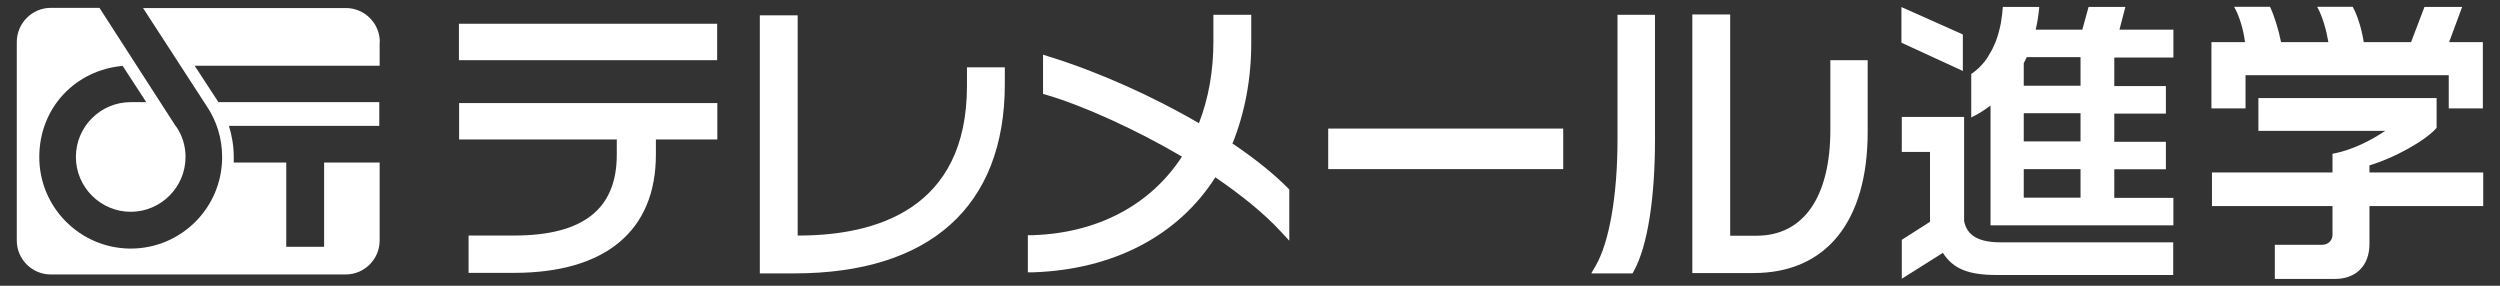
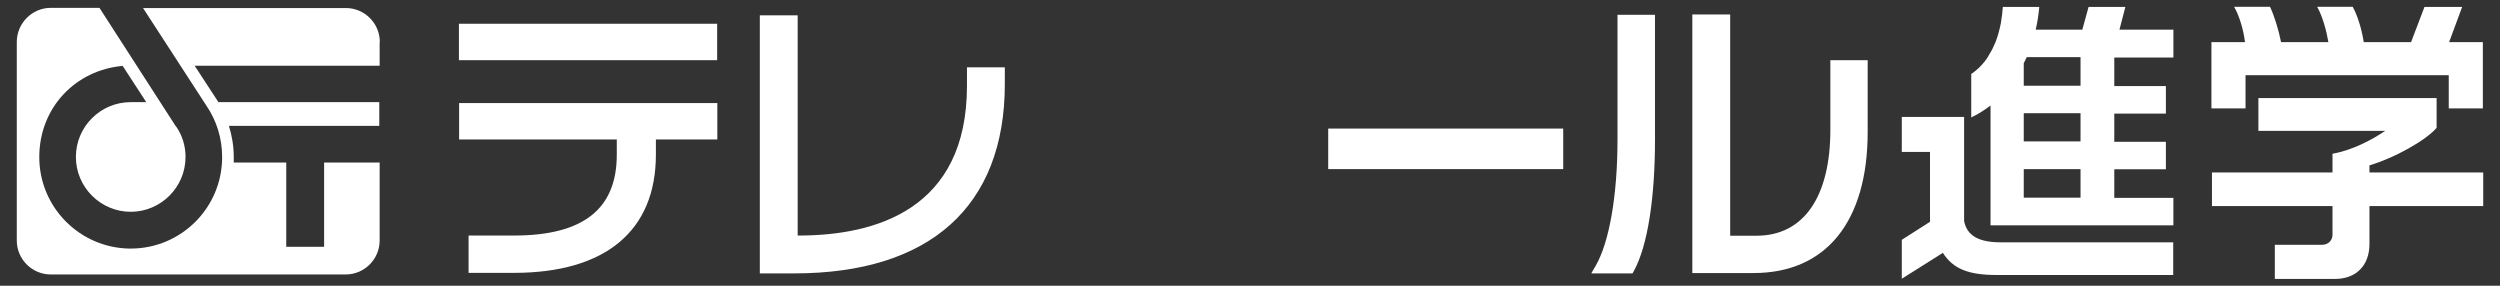
<svg xmlns="http://www.w3.org/2000/svg" id="a" width="140" height="16" viewBox="0 0 140 16">
  <rect x="0" y="0" width="140" height="16" fill="#333333" stroke="none" />
  <defs>
    <style>.b{fill:#fff;}</style>
  </defs>
  <path class="b" d="M21.27,2.35c0-1.05-.86-1.9-1.9-1.9H8.01l2.13,3.28h0l1.42,2.19c.56,.82,.88,1.81,.88,2.88,0,2.83-2.29,5.12-5.12,5.12h-.1c-2.78-.06-5.02-2.33-5.02-5.12S4.25,3.92,6.87,3.69l1.32,2.03h-.87c-1.7,0-3.07,1.38-3.07,3.07s1.38,3.07,3.07,3.07,3.07-1.38,3.07-3.07c0-.62-.18-1.19-.5-1.67h0l-.02-.02-.02-.02L5.57,.44H2.84C1.8,.44,.94,1.3,.94,2.35V13.47c0,1.05,.86,1.9,1.9,1.9H19.36c1.05,0,1.9-.86,1.9-1.9v-4.37h-3.11v4.72h-2.12v-4.72h-2.94c0-.1,0-.2,0-.31,0-.61-.1-1.19-.27-1.74h8.42v-1.33H12.23s-.03-.06-.05-.08h0l-1.28-1.96h10.36v-1.32Z" />
  <g>
    <path class="b" d="M25.7,7.81h8.84v.85c0,3.05-1.88,4.53-5.76,4.53h-2.54v2.09h2.54c5.12,0,7.95-2.35,7.95-6.62v-.85h3.44v-2.04h-14.46v2.04Z" />
    <rect class="b" x="25.7" y="1.33" width="14.46" height="2.04" />
    <path class="b" d="M54.15,4.81c0,6.93-5.13,8.38-9.43,8.38h-.05V.86h-2.12V15.31h1.92c7.61,0,11.8-3.76,11.8-10.6v-.94h-2.12v1.04Z" />
-     <path class="b" d="M69.01,8.06c.7-1.73,1.06-3.63,1.06-5.65V.83h-2.12v1.51c0,1.63-.27,3.17-.81,4.56-2.6-1.52-5.65-2.88-8.36-3.72l-.37-.12h0v2.2l.21,.06c2.05,.6,5.02,1.95,7.57,3.45-1.76,2.71-4.73,4.28-8.34,4.4h-.29v2.08h.31c2.23-.08,4.24-.58,5.99-1.49,1.74-.91,3.15-2.19,4.2-3.83,1.55,1.06,2.77,2.07,3.63,3l.5,.54h.01v-2.85l-.08-.09c-.77-.78-1.81-1.62-3.08-2.48Z" />
    <rect class="b" x="74.38" y="7.2" width="13.16" height="2.27" />
    <path class="b" d="M102.5,3.37v3.9c0,3.77-1.51,5.93-4.13,5.93h-1.48V.81h-2.12V15.29h3.43c4.06,0,6.39-2.88,6.39-7.9V3.37h-2.09Z" />
    <path class="b" d="M90.58,7.83c0,3.1-.46,5.74-1.22,7.05l-.25,.43h2.31l.08-.14c.76-1.4,1.18-4.02,1.18-7.38V.83h-2.1V7.83Z" />
  </g>
  <g>
    <path class="b" d="M109.99,12.4V6.55h-3.49v1.96h1.58v3.91l-1.58,1.01h0v2.18l2.3-1.45c.58,.9,1.43,1.24,3.03,1.24h9.87v-1.83h-9.67c-1.23,0-1.88-.38-2.04-1.19Z" />
    <path class="b" d="M119,.39h-2.04l-.35,1.27h-2.61c.1-.43,.16-.85,.2-1.27h-2.04c-.02,.3-.06,.57-.1,.83v.02c-.04,.2-.08,.39-.13,.56-.01,.05-.03,.1-.04,.15-.03,.08-.05,.16-.08,.24-.02,.07-.05,.14-.08,.21-.05,.12-.1,.23-.15,.33-.02,.04-.04,.09-.07,.13-.07,.13-.14,.25-.21,.36l-.03,.05c-.2,.29-.42,.51-.61,.67-.06,.05-.12,.1-.18,.14-.03,.02-.06,.04-.09,.06h0v2.43h.01c.34-.16,.67-.36,1.07-.66v6.71h10.24v-1.54h-3.31v-1.6h2.89v-1.54h-2.89v-1.58h2.89v-1.54h-2.89v-1.6h3.31V1.66h-3.02l.33-1.27Zm-2.49,9.08v1.6h-3.18v-1.6h3.18Zm0-3.13v1.58h-3.18v-1.58h3.18Zm-3.18-1.54v-1.26c.03-.06,.06-.12,.09-.18,.03-.05,.05-.11,.08-.16h3.01v1.6h-3.18Zm-2.57,1.55c-.07,.04-.14,.08-.21,.12,.07-.04,.14-.08,.21-.12Z" />
-     <polygon class="b" points="109.92 3.98 109.92 1.93 106.49 .4 106.48 .39 106.48 2.39 109.91 3.97 109.92 3.98" />
    <path class="b" d="M137.15,2.36l.73-1.97h-2.11l-.75,1.97h-2.65c-.13-.84-.4-1.6-.62-1.98h-1.99c.3,.52,.53,1.37,.63,1.98h-2.65c-.14-.7-.39-1.51-.62-1.98h-2.01c.32,.55,.54,1.38,.61,1.98h-1.88v3.71h1.91v-1.86h11.38v1.86h1.91V2.36h-1.91Z" />
    <path class="b" d="M132.69,9.26c1.39-.41,3.15-1.39,3.76-2.1h0v-1.67h-9.98v1.84h7.1c-.7,.47-1.78,1.07-2.95,1.28h0v1.05h-6.75v1.88h6.75v1.61c0,.32-.25,.56-.59,.56h-2.64v1.91h3.37c.58,0,1.07-.18,1.41-.53,.34-.34,.52-.84,.52-1.43v-2.12h6.37v-1.88h-6.37v-.4Z" />
  </g>
</svg>